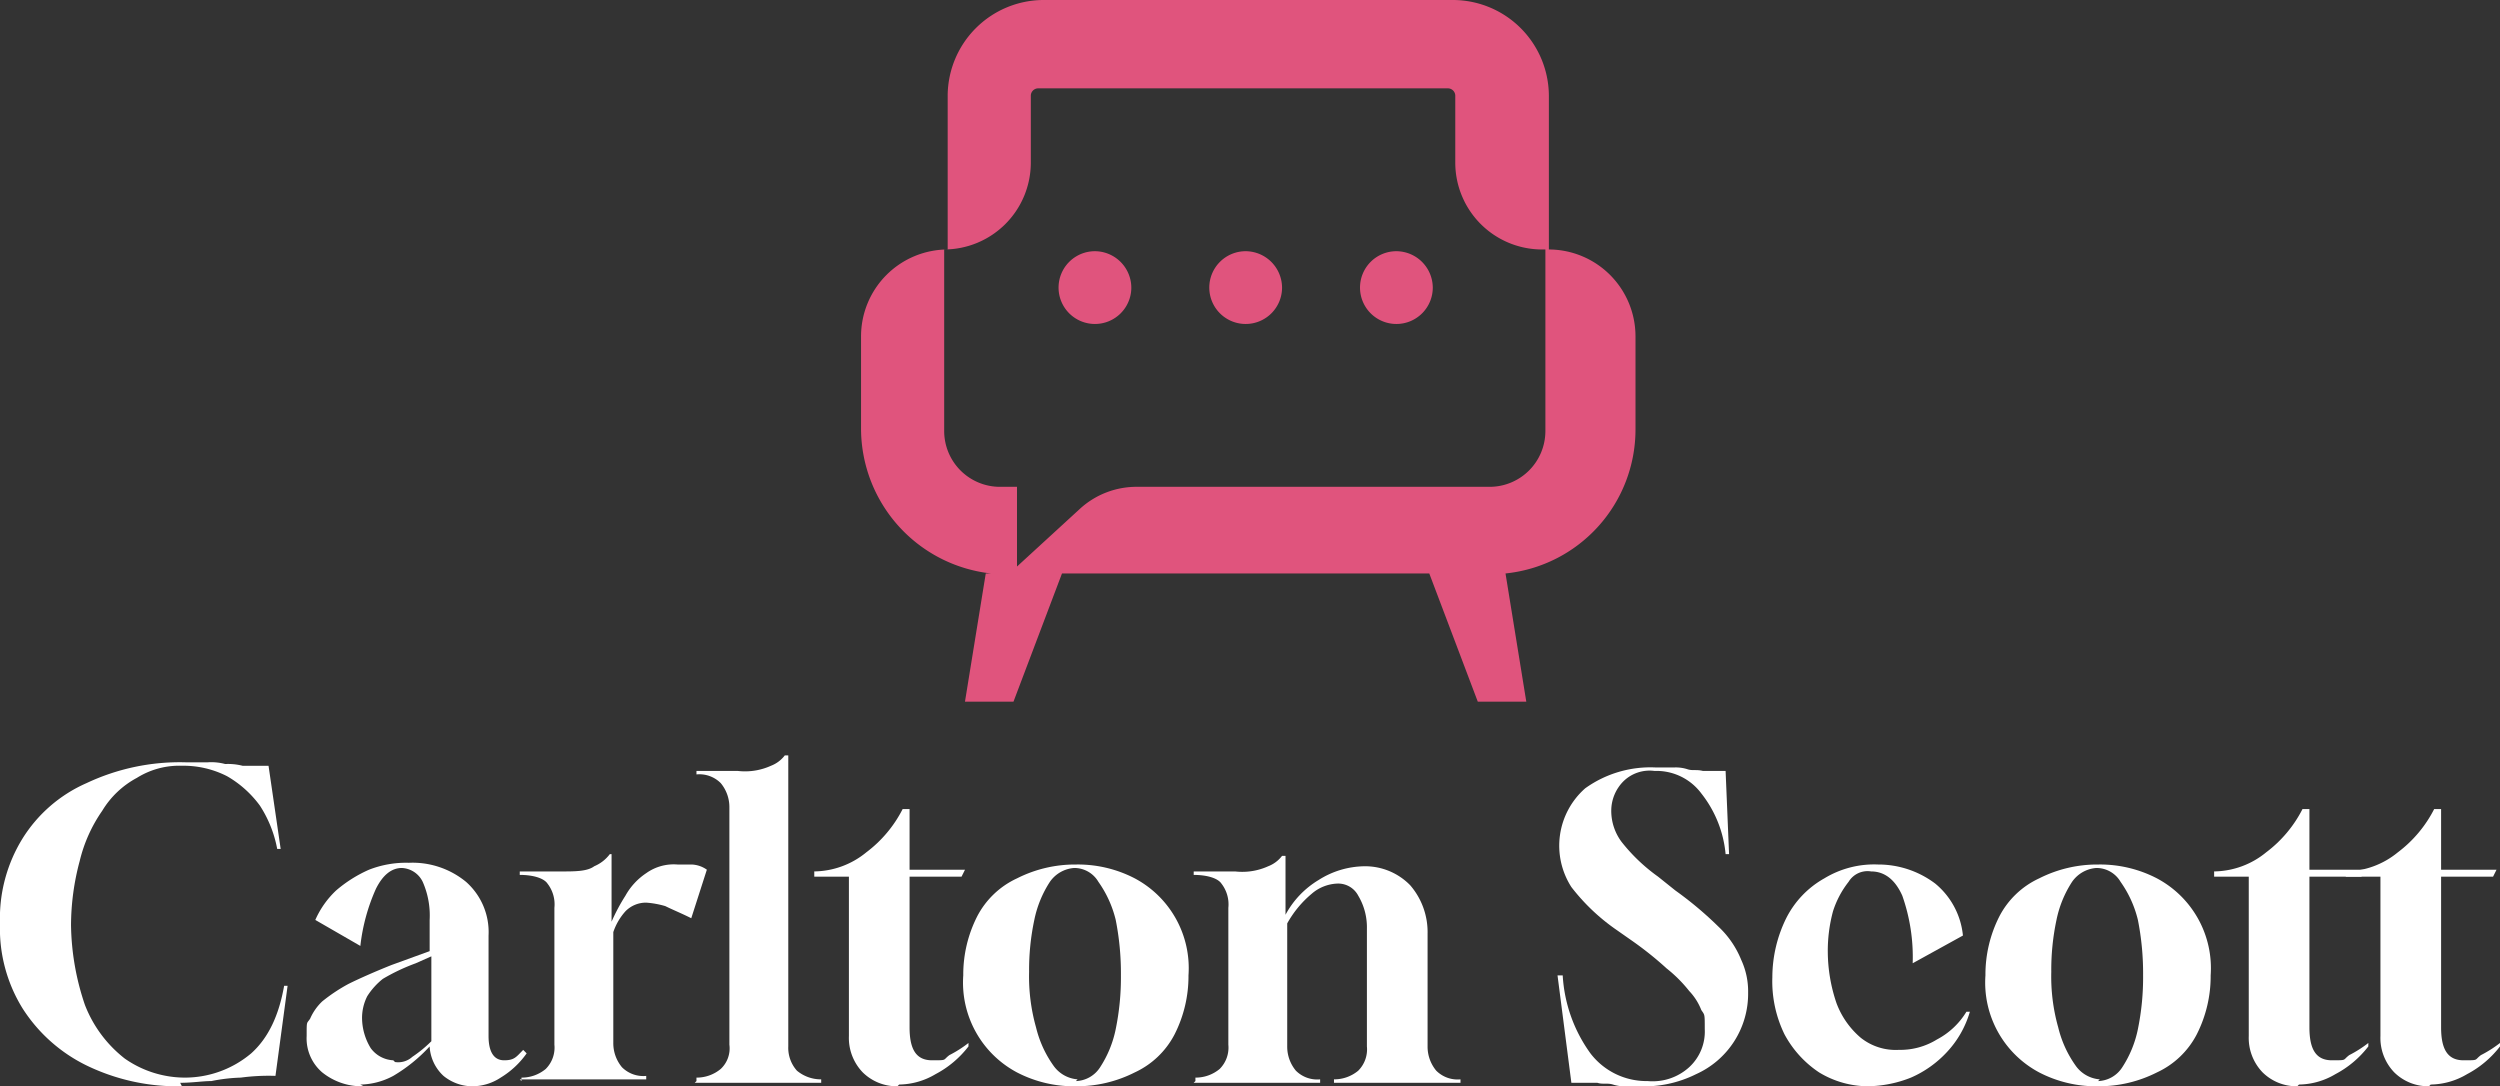
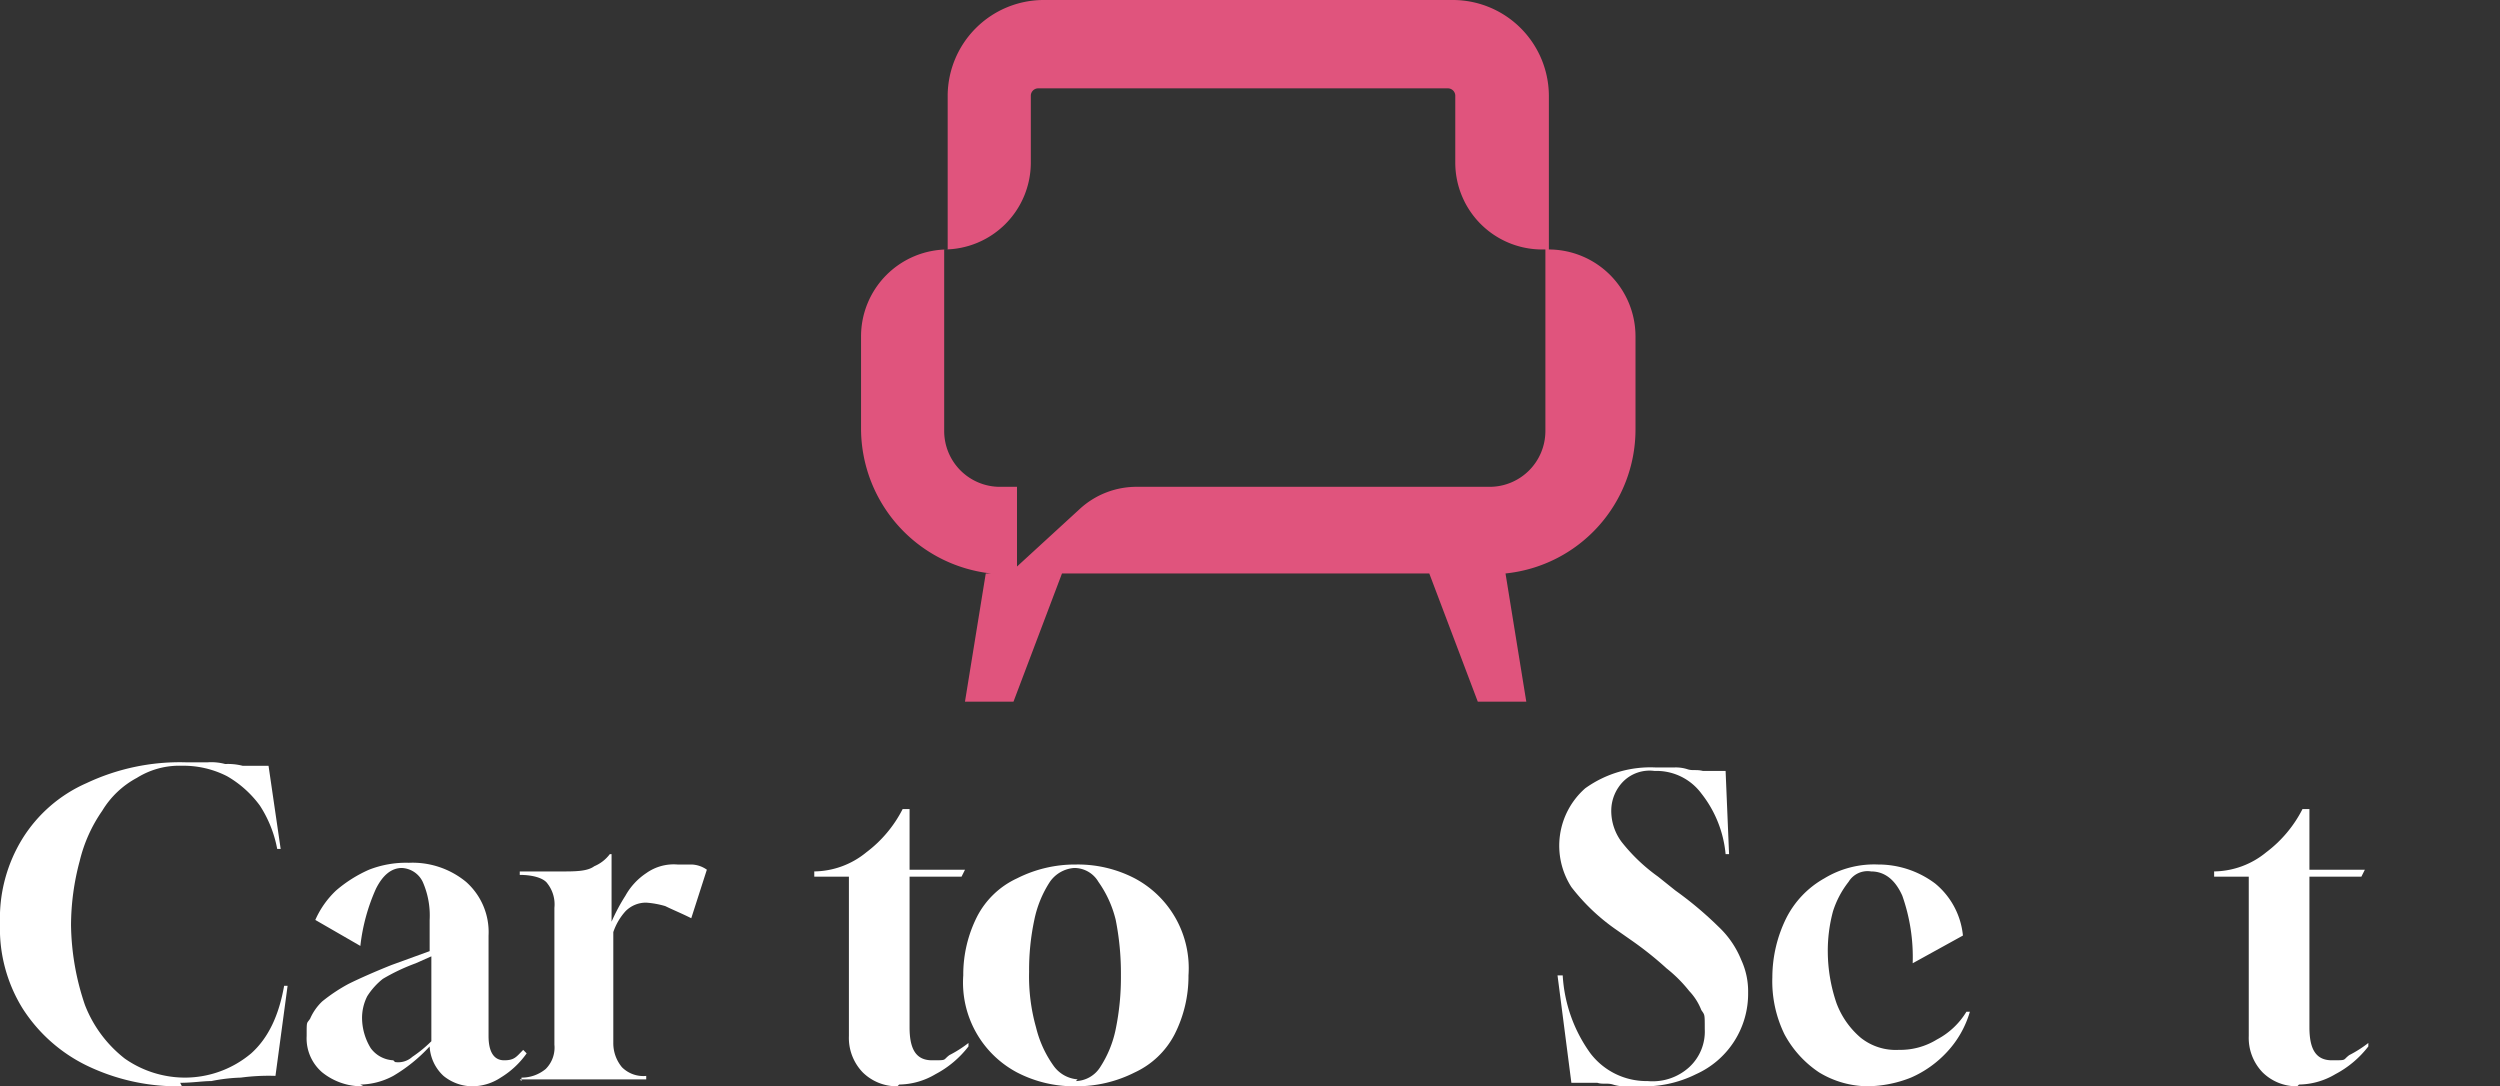
<svg xmlns="http://www.w3.org/2000/svg" width="276.65" height="120.207" viewBox="0 0 276.65 120.207">
  <rect x="0" y="0" width="276.65" height="120.207" fill="#333333" stroke="none" />
  <g id="carlton_scott_business_lounge_final_cs" data-name="carlton scott business lounge final cs" transform="translate(-28.4 -25.3)">
    <g id="Group_13" data-name="Group 13" transform="translate(28.4 108.889)">
      <path id="Path_59" data-name="Path 59" d="M48.53,105.151a23.081,23.081,0,0,1-10.545-2.3,17.514,17.514,0,0,1-7.094-6.327A16.792,16.792,0,0,1,28.4,87.13a16.792,16.792,0,0,1,2.492-9.394A15.842,15.842,0,0,1,37.986,71.6a24.178,24.178,0,0,1,10.928-2.3h2.492a5.91,5.91,0,0,1,1.917.192,6.522,6.522,0,0,1,1.917.192h2.876l1.342,9.2h-.383a13.253,13.253,0,0,0-1.917-4.793,11.763,11.763,0,0,0-3.643-3.259,10.614,10.614,0,0,0-4.985-1.15,8.853,8.853,0,0,0-4.985,1.342,9.969,9.969,0,0,0-3.834,3.643,16.4,16.4,0,0,0-2.492,5.56,27.578,27.578,0,0,0-.959,7.094,28.453,28.453,0,0,0,1.534,8.819,13.859,13.859,0,0,0,4.41,5.943,11.622,11.622,0,0,0,6.71,2.109,11.393,11.393,0,0,0,7.285-2.684c1.917-1.725,3.067-4.218,3.643-7.477h.383L58.883,104a23.242,23.242,0,0,0-3.834.192,18.89,18.89,0,0,0-3.259.383c-.959,0-2.109.192-3.451.192Z" transform="translate(-28.4 -68.533)" fill="#fff" />
      <path id="Path_60" data-name="Path 60" d="M52.427,99.832a7,7,0,0,1-4.6-1.534A4.952,4.952,0,0,1,46.1,94.272c0-1.725,0-1.342.383-1.917a5.842,5.842,0,0,1,1.342-1.917A18.672,18.672,0,0,1,50.7,88.52c1.15-.575,2.876-1.342,4.793-2.109l4.218-1.534V81.427a9.227,9.227,0,0,0-.767-4.218,2.7,2.7,0,0,0-2.3-1.534q-1.725,0-2.876,2.3A21.159,21.159,0,0,0,52.043,84.3l-4.985-2.876a10.025,10.025,0,0,1,2.3-3.259A14.583,14.583,0,0,1,53,75.867a11.248,11.248,0,0,1,4.41-.767,9.316,9.316,0,0,1,6.327,2.109,7.421,7.421,0,0,1,2.492,5.943v11.12c0,1.725.575,2.684,1.725,2.684s1.342-.383,2.109-1.15l.383.383a9.619,9.619,0,0,1-2.876,2.684,5.73,5.73,0,0,1-3.259.959,5.1,5.1,0,0,1-3.067-1.15,4.776,4.776,0,0,1-1.534-3.259,17.548,17.548,0,0,1-4.026,3.259,7.93,7.93,0,0,1-3.643.959Zm3.451-2.684a2.317,2.317,0,0,0,1.917-.575A13.983,13.983,0,0,0,59.9,94.847V85.453l-1.725.767a21.836,21.836,0,0,0-3.643,1.725,7.792,7.792,0,0,0-1.725,1.917,5.307,5.307,0,0,0-.575,2.492,6.463,6.463,0,0,0,.959,3.259,3.277,3.277,0,0,0,2.492,1.342Z" transform="translate(-12.166 -63.213)" fill="#fff" />
      <path id="Path_61" data-name="Path 61" d="M58.592,99.715v-.383h0a4.156,4.156,0,0,0,2.684-.959,3.339,3.339,0,0,0,.959-2.684V80.543a3.748,3.748,0,0,0-.767-2.684c-.383-.575-1.534-.959-3.067-.959v-.383H63c1.534,0,2.876,0,3.643-.575A4.175,4.175,0,0,0,68.369,74.6h.192v7.477A20.953,20.953,0,0,1,70.095,79.2a7.179,7.179,0,0,1,2.3-2.492,5.233,5.233,0,0,1,3.451-.959H77.38a3.092,3.092,0,0,1,1.725.575L77.38,81.694c-1.15-.575-2.109-.959-2.876-1.342a9.893,9.893,0,0,0-2.109-.383,3.175,3.175,0,0,0-2.3.959,6.629,6.629,0,0,0-1.342,2.3V95.5a4.156,4.156,0,0,0,.959,2.684,3.339,3.339,0,0,0,2.684.959h0v.383h-14Z" transform="translate(-0.885 -63.672)" fill="#fff" />
-       <path id="Path_62" data-name="Path 62" d="M68.692,104.943v-.383a4.156,4.156,0,0,0,2.684-.959,3.114,3.114,0,0,0,.959-2.684V74.652a4.156,4.156,0,0,0-.959-2.684,3.339,3.339,0,0,0-2.684-.959v-.383h4.6a6.952,6.952,0,0,0,3.643-.575,3.5,3.5,0,0,0,1.534-1.15h.383v32.209a3.793,3.793,0,0,0,.959,2.684,4.156,4.156,0,0,0,2.684.959v.383h-14Z" transform="translate(8.379 -68.9)" fill="#fff" />
      <path id="Path_63" data-name="Path 63" d="M84.6,102.675a5.353,5.353,0,0,1-3.834-1.534,5.492,5.492,0,0,1-1.534-4.026V79.477H75.4V78.9a9.246,9.246,0,0,0,5.752-2.109A13.824,13.824,0,0,0,85.178,72h.767v6.71h6.135l-.383.767H85.945V96.157c0,2.492.767,3.643,2.492,3.643s1.15,0,1.917-.575a12.9,12.9,0,0,0,2.109-1.342v.383a11.132,11.132,0,0,1-3.643,3.067,8.053,8.053,0,0,1-4.026,1.15Z" transform="translate(14.708 -66.057)" fill="#fff" />
      <path id="Path_64" data-name="Path 64" d="M96.462,99.74a13.644,13.644,0,0,1-6.518-1.534A11.256,11.256,0,0,1,84,87.47a14.217,14.217,0,0,1,1.534-6.518,9.411,9.411,0,0,1,4.41-4.218A14.217,14.217,0,0,1,96.462,75.2a13.644,13.644,0,0,1,6.518,1.534,11.256,11.256,0,0,1,5.943,10.736,14.217,14.217,0,0,1-1.534,6.518,9.411,9.411,0,0,1-4.41,4.218A14.217,14.217,0,0,1,96.462,99.74Zm0-.575a3.3,3.3,0,0,0,2.684-1.534,12.147,12.147,0,0,0,1.725-4.218,28.418,28.418,0,0,0,.575-5.943,30.335,30.335,0,0,0-.575-6.135,12.256,12.256,0,0,0-1.917-4.218,3.093,3.093,0,0,0-2.684-1.534,3.591,3.591,0,0,0-2.684,1.534,12.147,12.147,0,0,0-1.725,4.218,26.563,26.563,0,0,0-.575,5.752,20.7,20.7,0,0,0,.767,6.135,12.256,12.256,0,0,0,1.917,4.218,3.591,3.591,0,0,0,2.684,1.534Z" transform="translate(22.595 -63.122)" fill="#fff" />
-       <path id="Path_65" data-name="Path 65" d="M97.492,99.623V99.24h0a4.156,4.156,0,0,0,2.684-.959,3.339,3.339,0,0,0,.959-2.684V80.452a3.748,3.748,0,0,0-.767-2.684c-.383-.575-1.534-.959-3.067-.959v-.383h4.6a6.952,6.952,0,0,0,3.643-.575,3.5,3.5,0,0,0,1.534-1.15h.383v6.518a9.969,9.969,0,0,1,3.643-3.834,9.642,9.642,0,0,1,5.176-1.534,6.962,6.962,0,0,1,4.985,2.109,7.935,7.935,0,0,1,1.917,5.368V95.789a4.156,4.156,0,0,0,.959,2.684,3.339,3.339,0,0,0,2.684.959h0v.383h-14v-.383h0a4.156,4.156,0,0,0,2.684-.959,3.339,3.339,0,0,0,.959-2.684V82.752a6.82,6.82,0,0,0-.959-3.643,2.5,2.5,0,0,0-2.3-1.342,4.6,4.6,0,0,0-2.876,1.15,11.628,11.628,0,0,0-2.684,3.259V95.789a4.156,4.156,0,0,0,.959,2.684,3.339,3.339,0,0,0,2.684.959h0v.383h-14Z" transform="translate(34.794 -63.58)" fill="#fff" />
      <path id="Path_66" data-name="Path 66" d="M127.886,104.876h-1.917a4.221,4.221,0,0,1-1.534-.192c-.575-.192-1.15,0-1.725-.192h-2.876L118.3,92.606h.575a16.3,16.3,0,0,0,3.067,8.627,7.8,7.8,0,0,0,6.327,3.067,6.008,6.008,0,0,0,4.6-1.534,5.353,5.353,0,0,0,1.725-4.218c0-1.725,0-1.534-.383-2.109a6.476,6.476,0,0,0-1.342-2.109,15.121,15.121,0,0,0-2.492-2.492,38.1,38.1,0,0,0-3.834-3.067l-1.917-1.342a22.231,22.231,0,0,1-4.793-4.6A8.46,8.46,0,0,1,121.368,71.9a12.369,12.369,0,0,1,7.86-2.3h1.917a4.222,4.222,0,0,1,1.534.192c.575.192.959,0,1.725.192H136.9l.383,9.2H136.9a12.7,12.7,0,0,0-2.684-6.71,6.183,6.183,0,0,0-5.176-2.492,4.135,4.135,0,0,0-3.451,1.15,4.625,4.625,0,0,0-1.342,3.259,5.743,5.743,0,0,0,1.15,3.451,19.646,19.646,0,0,0,4.026,3.834l1.917,1.534a39.943,39.943,0,0,1,4.793,4.026,10.324,10.324,0,0,1,2.492,3.643,8.308,8.308,0,0,1,.767,3.643,9.751,9.751,0,0,1-5.752,9.011,12.867,12.867,0,0,1-6.327,1.342Z" transform="translate(54.055 -68.258)" fill="#fff" />
      <path id="Path_67" data-name="Path 67" d="M141.436,99.74a10.482,10.482,0,0,1-5.56-1.534,11.675,11.675,0,0,1-3.834-4.218,13.365,13.365,0,0,1-1.342-6.327,14.828,14.828,0,0,1,1.534-6.518,10.424,10.424,0,0,1,4.218-4.41,10.608,10.608,0,0,1,5.943-1.534,10.46,10.46,0,0,1,6.327,2.109,8.517,8.517,0,0,1,3.068,5.752l-5.56,3.067a20.418,20.418,0,0,0-1.15-7.477c-.767-1.725-1.917-2.684-3.451-2.684a2.451,2.451,0,0,0-2.492,1.15,10.345,10.345,0,0,0-1.725,3.259,16.777,16.777,0,0,0-.575,4.6,17.812,17.812,0,0,0,.959,5.56,9.262,9.262,0,0,0,2.684,3.834,6.2,6.2,0,0,0,4.218,1.342,7.729,7.729,0,0,0,4.218-1.15,8.365,8.365,0,0,0,3.259-3.067h.383a11.048,11.048,0,0,1-2.492,4.41,11.94,11.94,0,0,1-4.026,2.876,13.349,13.349,0,0,1-4.793.959Z" transform="translate(65.428 -63.122)" fill="#fff" />
-       <path id="Path_68" data-name="Path 68" d="M155.462,99.74a13.643,13.643,0,0,1-6.518-1.534A11.256,11.256,0,0,1,143,87.47a14.217,14.217,0,0,1,1.534-6.518,9.411,9.411,0,0,1,4.41-4.218,14.217,14.217,0,0,1,6.518-1.534,13.644,13.644,0,0,1,6.518,1.534,11.256,11.256,0,0,1,5.943,10.736,14.217,14.217,0,0,1-1.534,6.518,9.411,9.411,0,0,1-4.41,4.218A14.217,14.217,0,0,1,155.462,99.74Zm0-.575a3.3,3.3,0,0,0,2.684-1.534,12.148,12.148,0,0,0,1.725-4.218,28.418,28.418,0,0,0,.575-5.943,30.336,30.336,0,0,0-.575-6.135,12.256,12.256,0,0,0-1.917-4.218,3.093,3.093,0,0,0-2.684-1.534,3.591,3.591,0,0,0-2.684,1.534,12.148,12.148,0,0,0-1.725,4.218,26.564,26.564,0,0,0-.575,5.752,20.7,20.7,0,0,0,.767,6.135,12.256,12.256,0,0,0,1.917,4.218,3.591,3.591,0,0,0,2.684,1.534Z" transform="translate(76.709 -63.122)" fill="#fff" />
      <path id="Path_69" data-name="Path 69" d="M165.4,102.675a5.353,5.353,0,0,1-3.834-1.534,5.492,5.492,0,0,1-1.534-4.026V79.477H156.2V78.9a9.246,9.246,0,0,0,5.752-2.109A13.825,13.825,0,0,0,165.978,72h.767v6.71h6.135l-.383.767h-5.752V96.157c0,2.492.767,3.643,2.492,3.643s1.15,0,1.917-.575a12.9,12.9,0,0,0,2.109-1.342v.383a11.132,11.132,0,0,1-3.643,3.067,8.053,8.053,0,0,1-4.026,1.15Z" transform="translate(88.816 -66.057)" fill="#fff" />
-       <path id="Path_70" data-name="Path 70" d="M173,102.675a5.353,5.353,0,0,1-3.834-1.534,5.492,5.492,0,0,1-1.534-4.026V79.477H163.8V78.9a9.246,9.246,0,0,0,5.752-2.109A13.825,13.825,0,0,0,173.578,72h.767v6.71h6.135l-.383.767h-5.752V96.157c0,2.492.767,3.643,2.492,3.643s1.15,0,1.917-.575a12.9,12.9,0,0,0,2.109-1.342v.383a11.132,11.132,0,0,1-3.643,3.067,8.053,8.053,0,0,1-4.026,1.15Z" transform="translate(95.787 -66.057)" fill="#fff" />
    </g>
    <g id="Group_14" data-name="Group 14" transform="translate(123.684 25.3)">
      <path id="Path_71" data-name="Path 71" d="M91.9,88.759l-2.3,14.187h5.368l5.368-14.187h40.644l5.368,14.187h5.368l-2.3-14.187A16.014,16.014,0,0,0,163.8,72.846V62.493a9.614,9.614,0,0,0-9.586-9.586h0V35.845A10.638,10.638,0,0,0,143.668,25.3H98.23A10.638,10.638,0,0,0,87.686,35.845V52.907h0A9.614,9.614,0,0,0,78.1,62.493V72.846A16.156,16.156,0,0,0,92.479,88.759m61.35-35.851v20.13a6.177,6.177,0,0,1-6.135,6.135H108.775a9.274,9.274,0,0,0-6.518,2.492l-6.9,6.327V79.173H93.437A6.177,6.177,0,0,1,87.3,73.038V52.907h0a9.614,9.614,0,0,0,9.586-9.586V35.845a.825.825,0,0,1,.767-.767h45.437a.825.825,0,0,1,.767.767v7.477a9.614,9.614,0,0,0,9.586,9.586h.383Z" transform="translate(-78.1 -25.3)" fill="#e0547d" fill-rule="evenodd" />
-       <path id="Path_72" data-name="Path 72" d="M110.206,39.8a4.05,4.05,0,0,1,4.026,4.026,4.026,4.026,0,1,1-4.026-4.026m16.679,0a4.05,4.05,0,0,1,4.026,4.026,4.026,4.026,0,1,1-4.026-4.026Zm-33.359,0a4.05,4.05,0,0,1,4.026,4.026A4.026,4.026,0,1,1,93.526,39.8Z" transform="translate(-67.644 -12.001)" fill="#e0547d" fill-rule="evenodd" />
    </g>
  </g>
</svg>